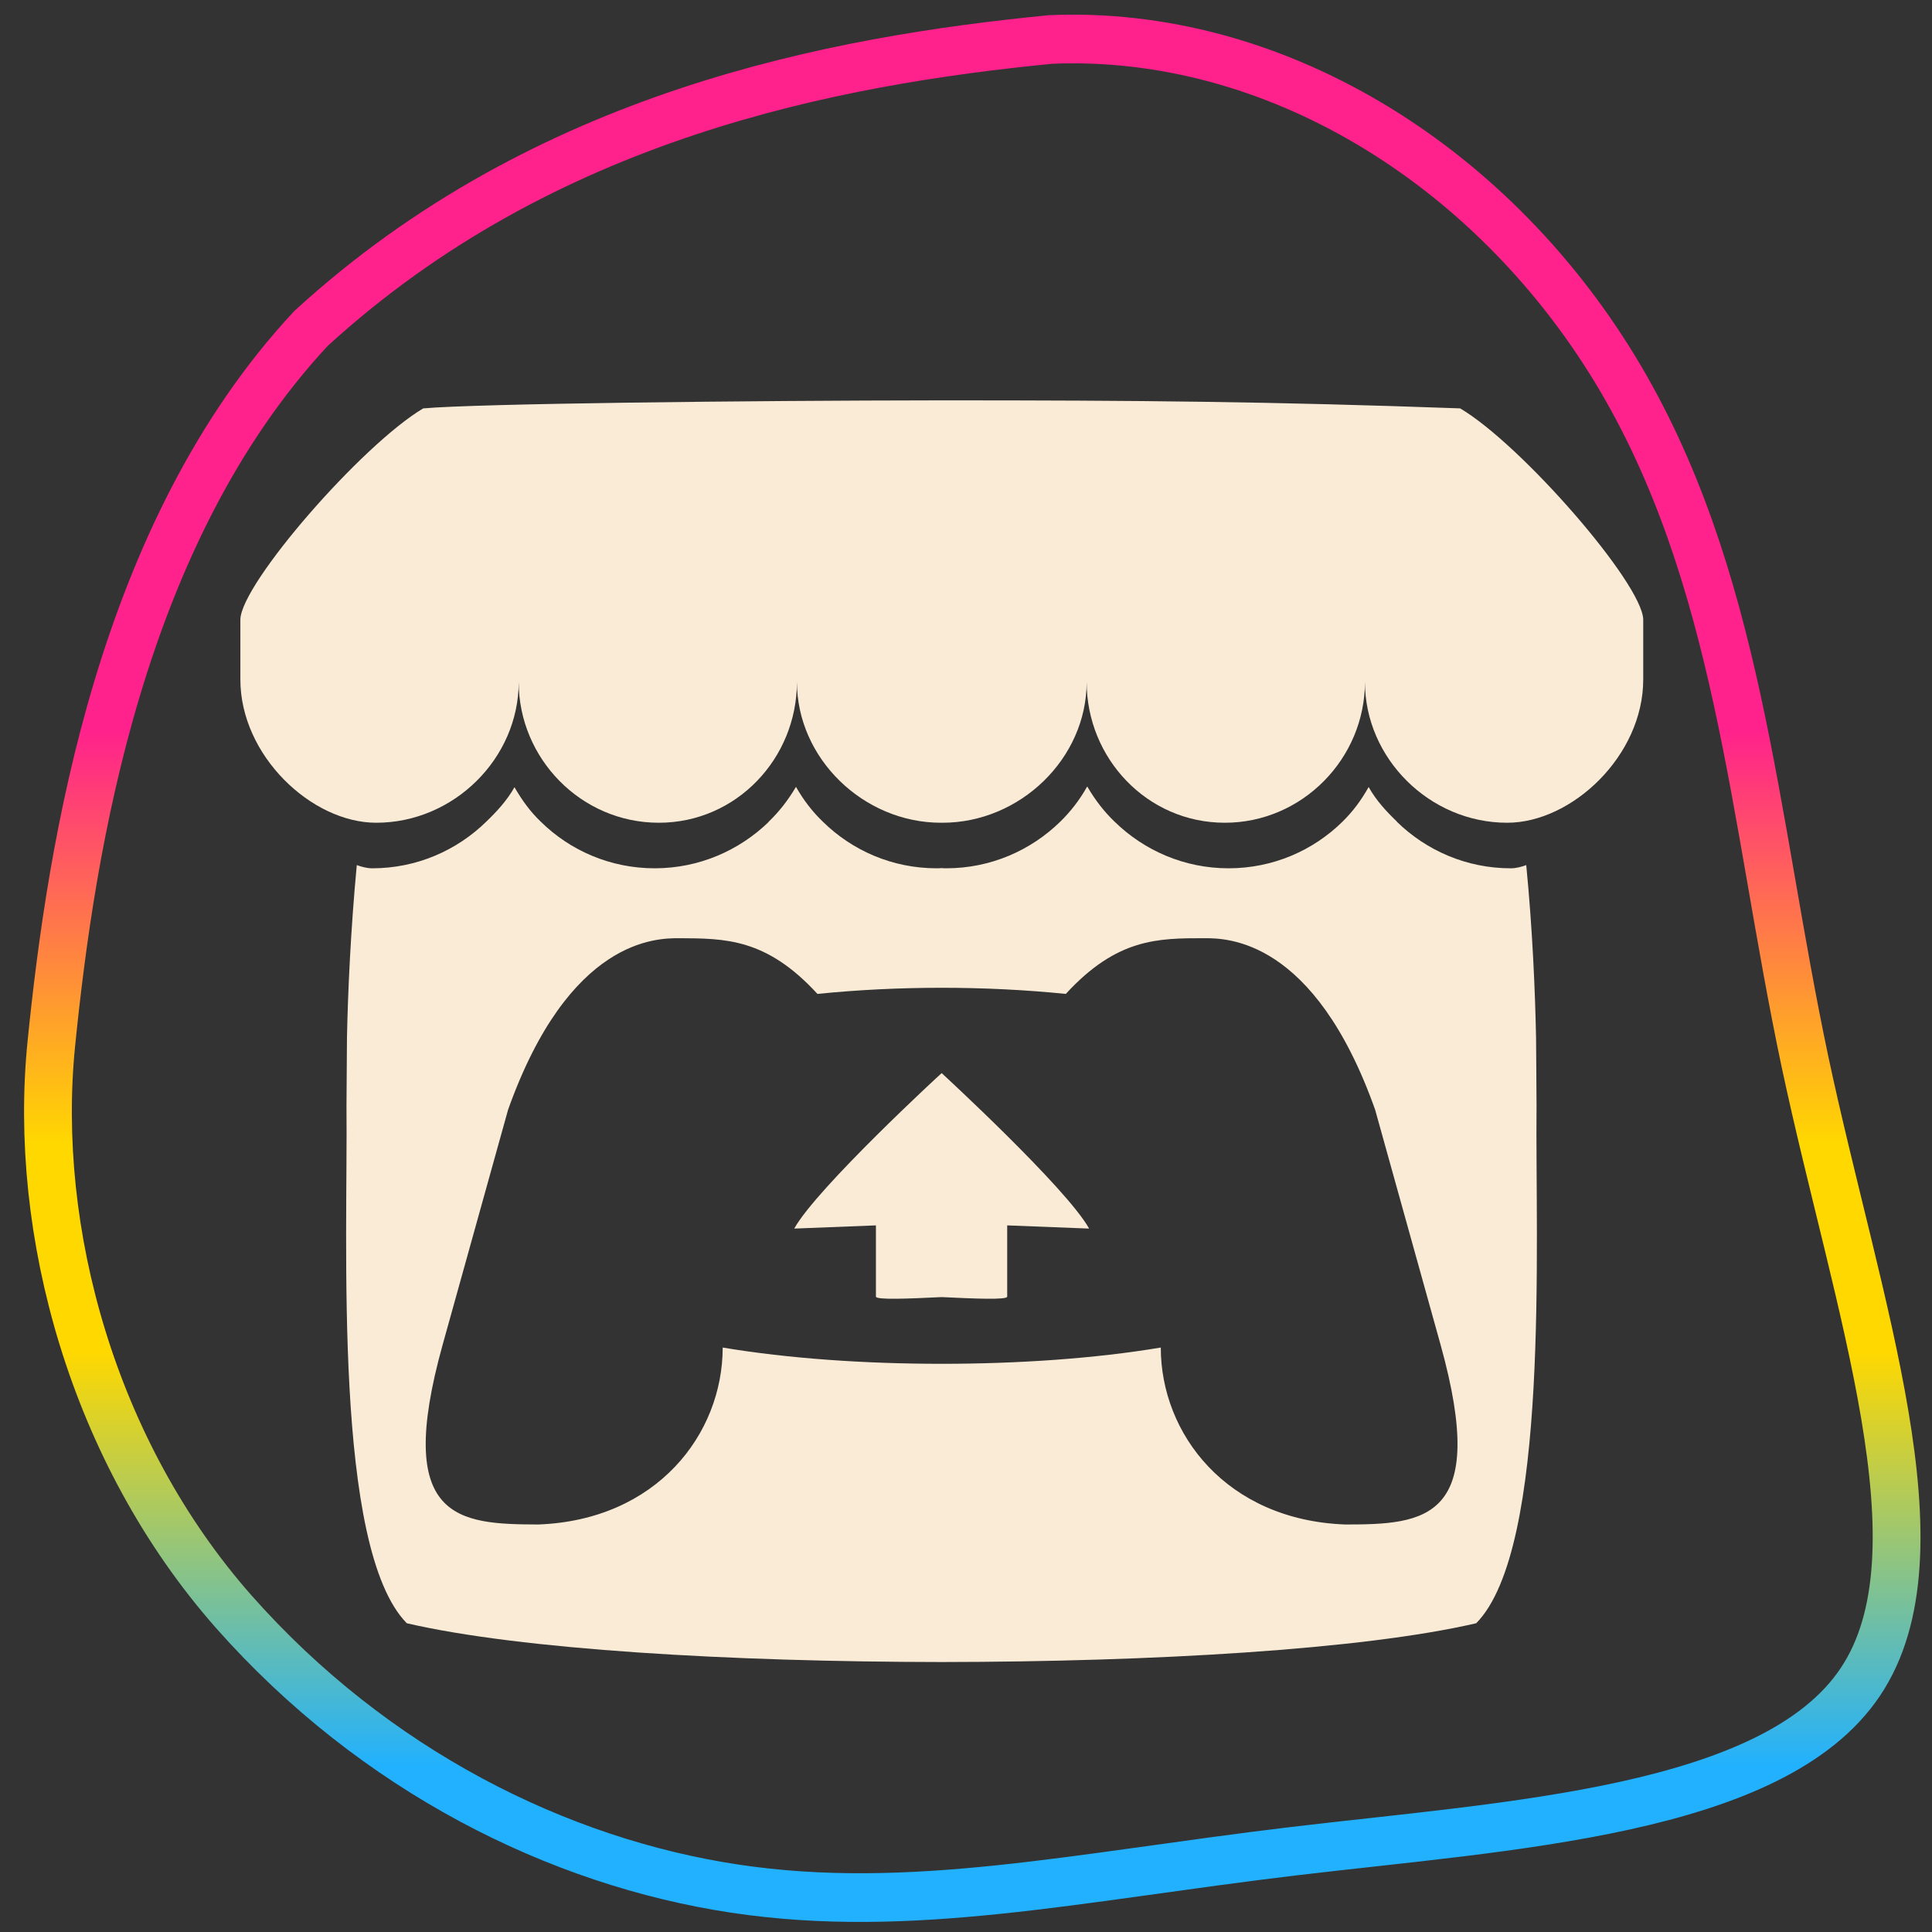
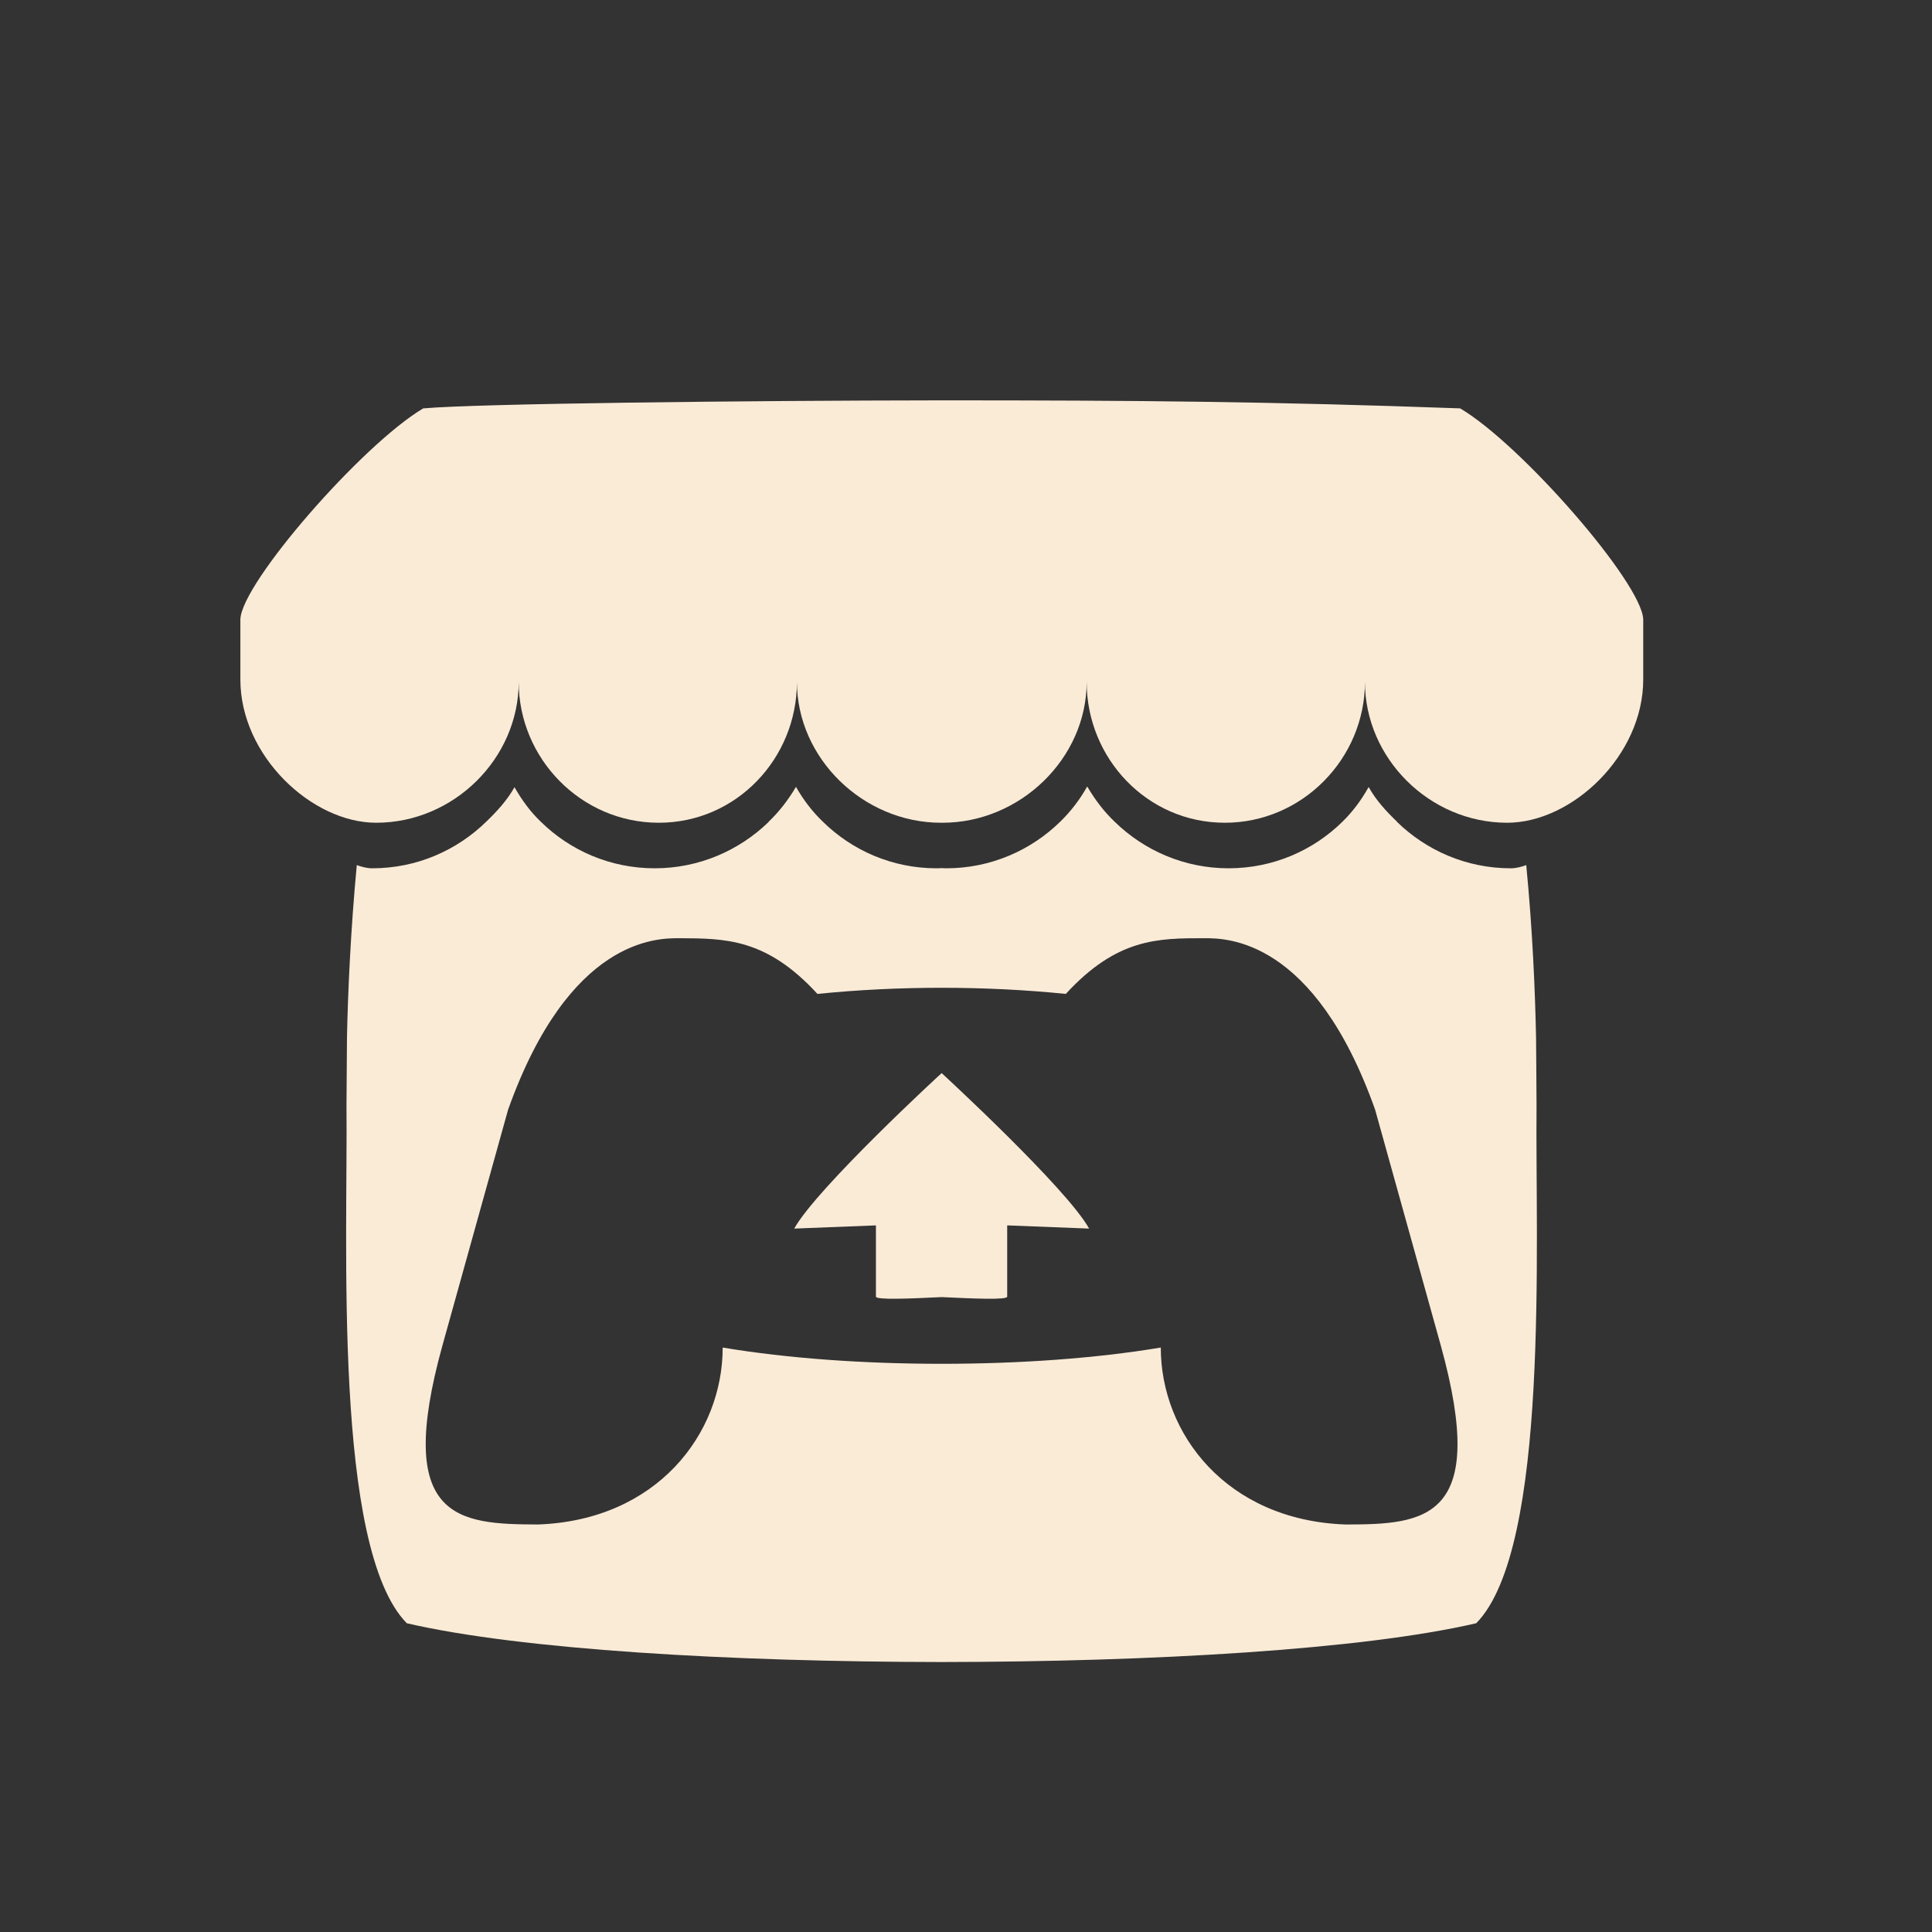
<svg xmlns="http://www.w3.org/2000/svg" width="900" height="900">
  <rect width="100%" height="100%" fill="#333333" stroke="none" />
  <defs>
    <linearGradient id="a" x1="-369.362" x2="-369.362" y1="-380.659" y2="421.145" gradientTransform="scale(.941 1.063)" gradientUnits="userSpaceOnUse">
      <stop offset="25%" stop-color="#FF218C" />
      <stop offset="45%" stop-color="#FFD800" />
      <stop offset="55%" stop-color="#FFD800" />
      <stop offset="75%" stop-color="#21B1FF" />
    </linearGradient>
  </defs>
-   <path d="M251.4-340c52.5 84.5 58.1 184.5 79.8 285 21.8 100.5 59.6 201.5 23.1 254.8-36.4 53.3-147.3 58.9-237.6 69.5-90.3 10.6-160.1 26.2-233.6 15.3-73.5-10.9-150.6-48.3-209.6-113.8-58.9-65.6-84.19-156.233-76.3-233.2 8.376-81.71 28.917-209.897 108.707-293.901C-196.395-444.111-75.264-466.261 15.5-475c92.854-3.858 183.3 50.5 235.9 135" fill="none" stroke="url(#a)" stroke-width="20" style="stroke:url(#a)" transform="matrix(1.113 0 0 1.134 472.222 557.032)" />
  <path d="M197.159 190.236c-28.504 16.906-84.634 81.346-85.185 98.252v28.075c0 35.426 33.18 66.706 63.276 66.706 36.16 0 66.38-29.994 66.38-65.603 0 35.61 29.014 65.603 65.276 65.603 36.161 0 64.338-29.994 64.338-65.603 0 35.61 30.954 65.603 67.115 65.603h.653c36.263 0 67.197-29.994 67.197-65.603 0 35.61 28.197 65.603 64.358 65.603 36.16 0 65.277-29.994 65.277-65.603 0 35.61 30.117 65.603 66.257 65.603 30.199 0 63.378-31.28 63.378-66.706v-28.075c-.653-16.906-56.68-81.346-85.287-98.252-88.594-3.186-149.951-3.737-241.404-3.737-91.556.102-216.29 1.49-241.507 3.737zm173.656 176.29c-3.736 6.29-7.86 11.598-12.76 16.274v.102c-13.722 13.292-32.425 21.582-53.068 21.582-20.745 0-39.448-8.31-53.067-21.704-5.002-4.799-8.739-9.985-12.25-16.07-3.41 6.065-8.168 11.271-13.17 16.07-13.721 13.394-32.425 21.704-53.067 21.704h-.103c-2.45 0-5.002-.735-7.126-1.49-2.858 30.32-4.144 59.233-4.573 80.386v.102c-.102 10.76-.102 19.459-.225 31.69.654 63.602-6.268 205.999 28.096 240.996 53.169 12.332 151.013 17.968 249.04 18.07h.103c98.15-.102 195.872-5.738 249.04-18.07 34.365-34.977 27.443-177.394 28.096-240.997-.102-12.23-.102-20.928-.224-31.689v-.102c-.429-21.153-1.613-50.065-4.574-80.386-2.021.755-4.676 1.49-7.126 1.49h-.102c-20.643 0-39.346-8.31-53.067-21.704h.102c-5.002-4.799-9.78-9.985-13.17-16.07h-.102c-3.41 6.065-7.248 11.271-12.149 16.07-13.619 13.394-32.322 21.704-53.067 21.704-20.642 0-39.346-8.31-53.067-21.704-4.9-4.676-9.045-10.108-12.557-16.07l-.224-.326c-3.512 6.288-7.76 11.7-12.558 16.396-13.72 13.394-32.424 21.704-53.067 21.704h-.102c-.633 0-1.388 0-2.123-.102-.735.102-1.49.102-2.226.102h-.102c-20.643 0-39.346-8.31-52.944-21.704-4.9-4.676-9.046-10.108-12.435-16.07l-.225-.326zm-54.557 70.525c21.582.102 40.734 0 64.542 25.952 18.703-1.9 38.284-2.859 57.845-2.859 19.56 0 39.142.96 57.845 2.859 23.828-25.952 42.96-25.952 64.542-25.952h.102c10.209 0 51.045 0 79.447 79.876l30.525 109.626c22.644 81.57-7.248 83.612-44.45 83.612-55.293-2.042-85.92-42.225-85.92-82.428-30.627 5.125-66.38 7.575-102.091 7.575-35.712 0-71.464-2.45-101.989-7.575 0 40.203-30.627 80.386-85.92 82.428-37.324-.102-67.217-2.042-44.573-83.612l30.525-109.626c28.504-79.876 69.34-79.876 79.55-79.876zm122.407 62.847c-.102 0-58.171 53.496-68.687 72.424l38.06-1.49v33.179c0 1.613 15.334.96 30.627.224 15.293.735 30.526 1.389 30.526-.224v-33.18l38.161 1.49c-10.515-18.927-68.687-72.423-68.687-72.423z" style="fill:#faebd7;fill-opacity:1;stroke-width:20.418" />
</svg>